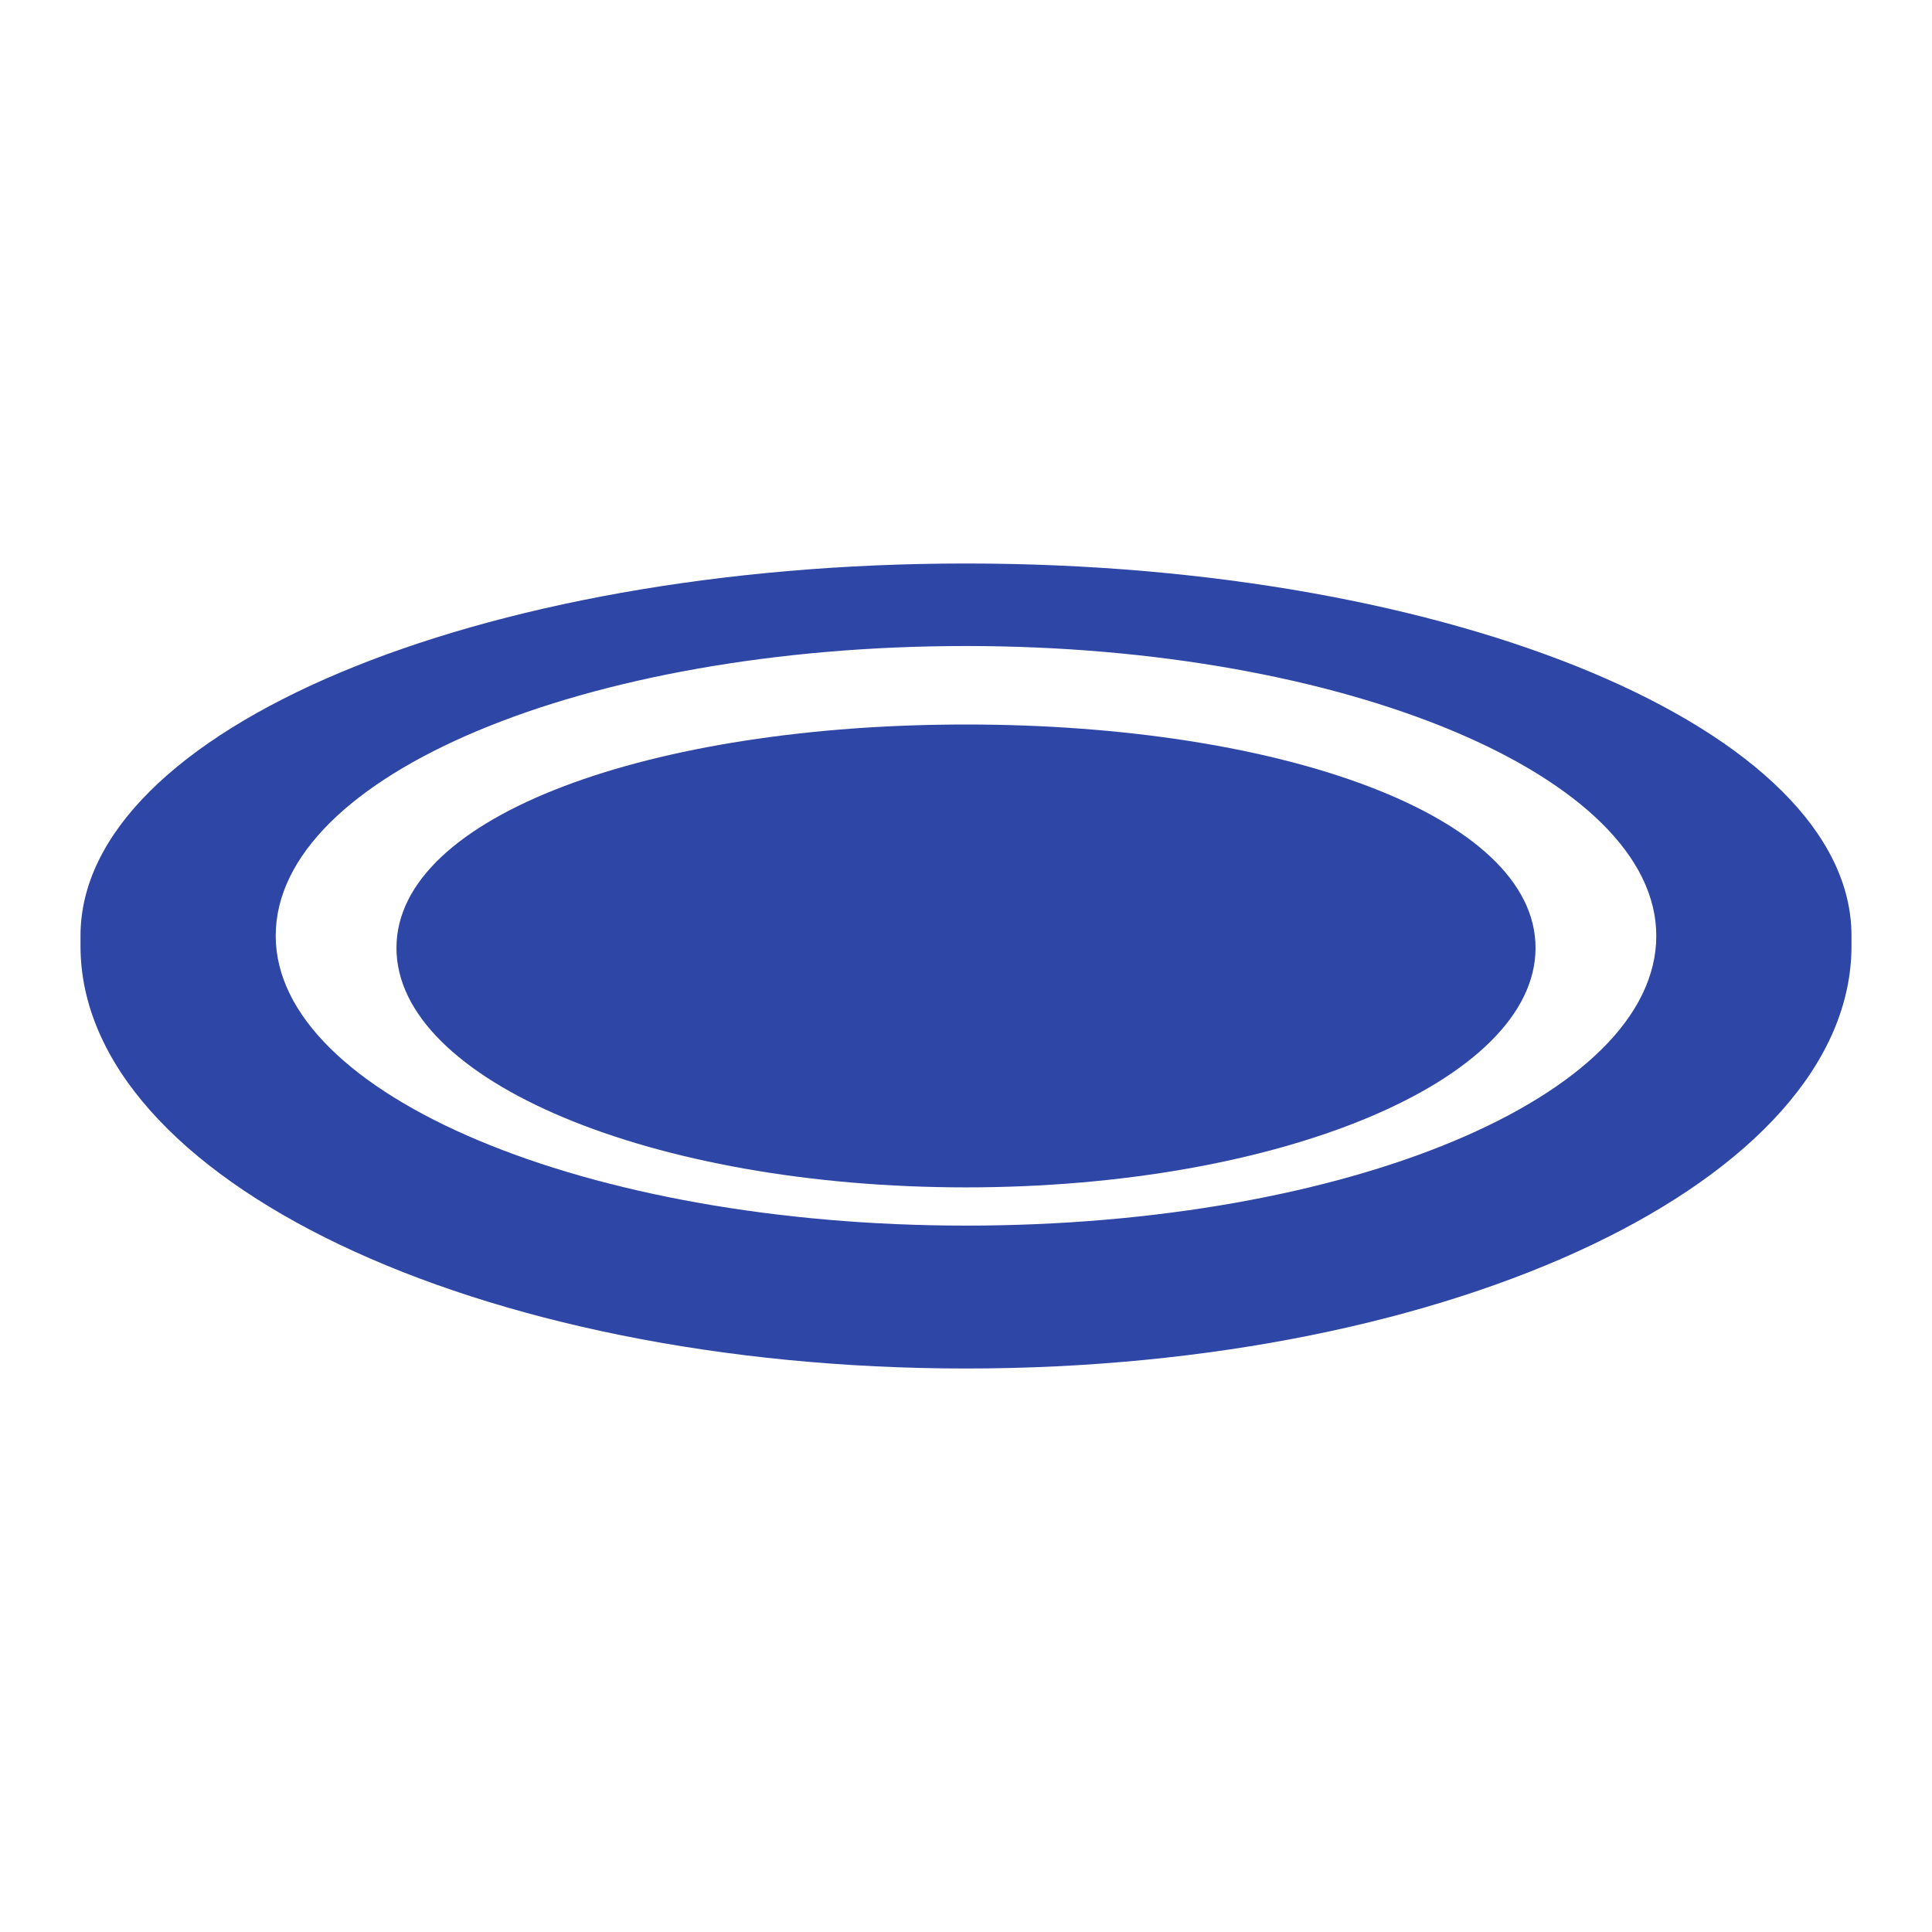
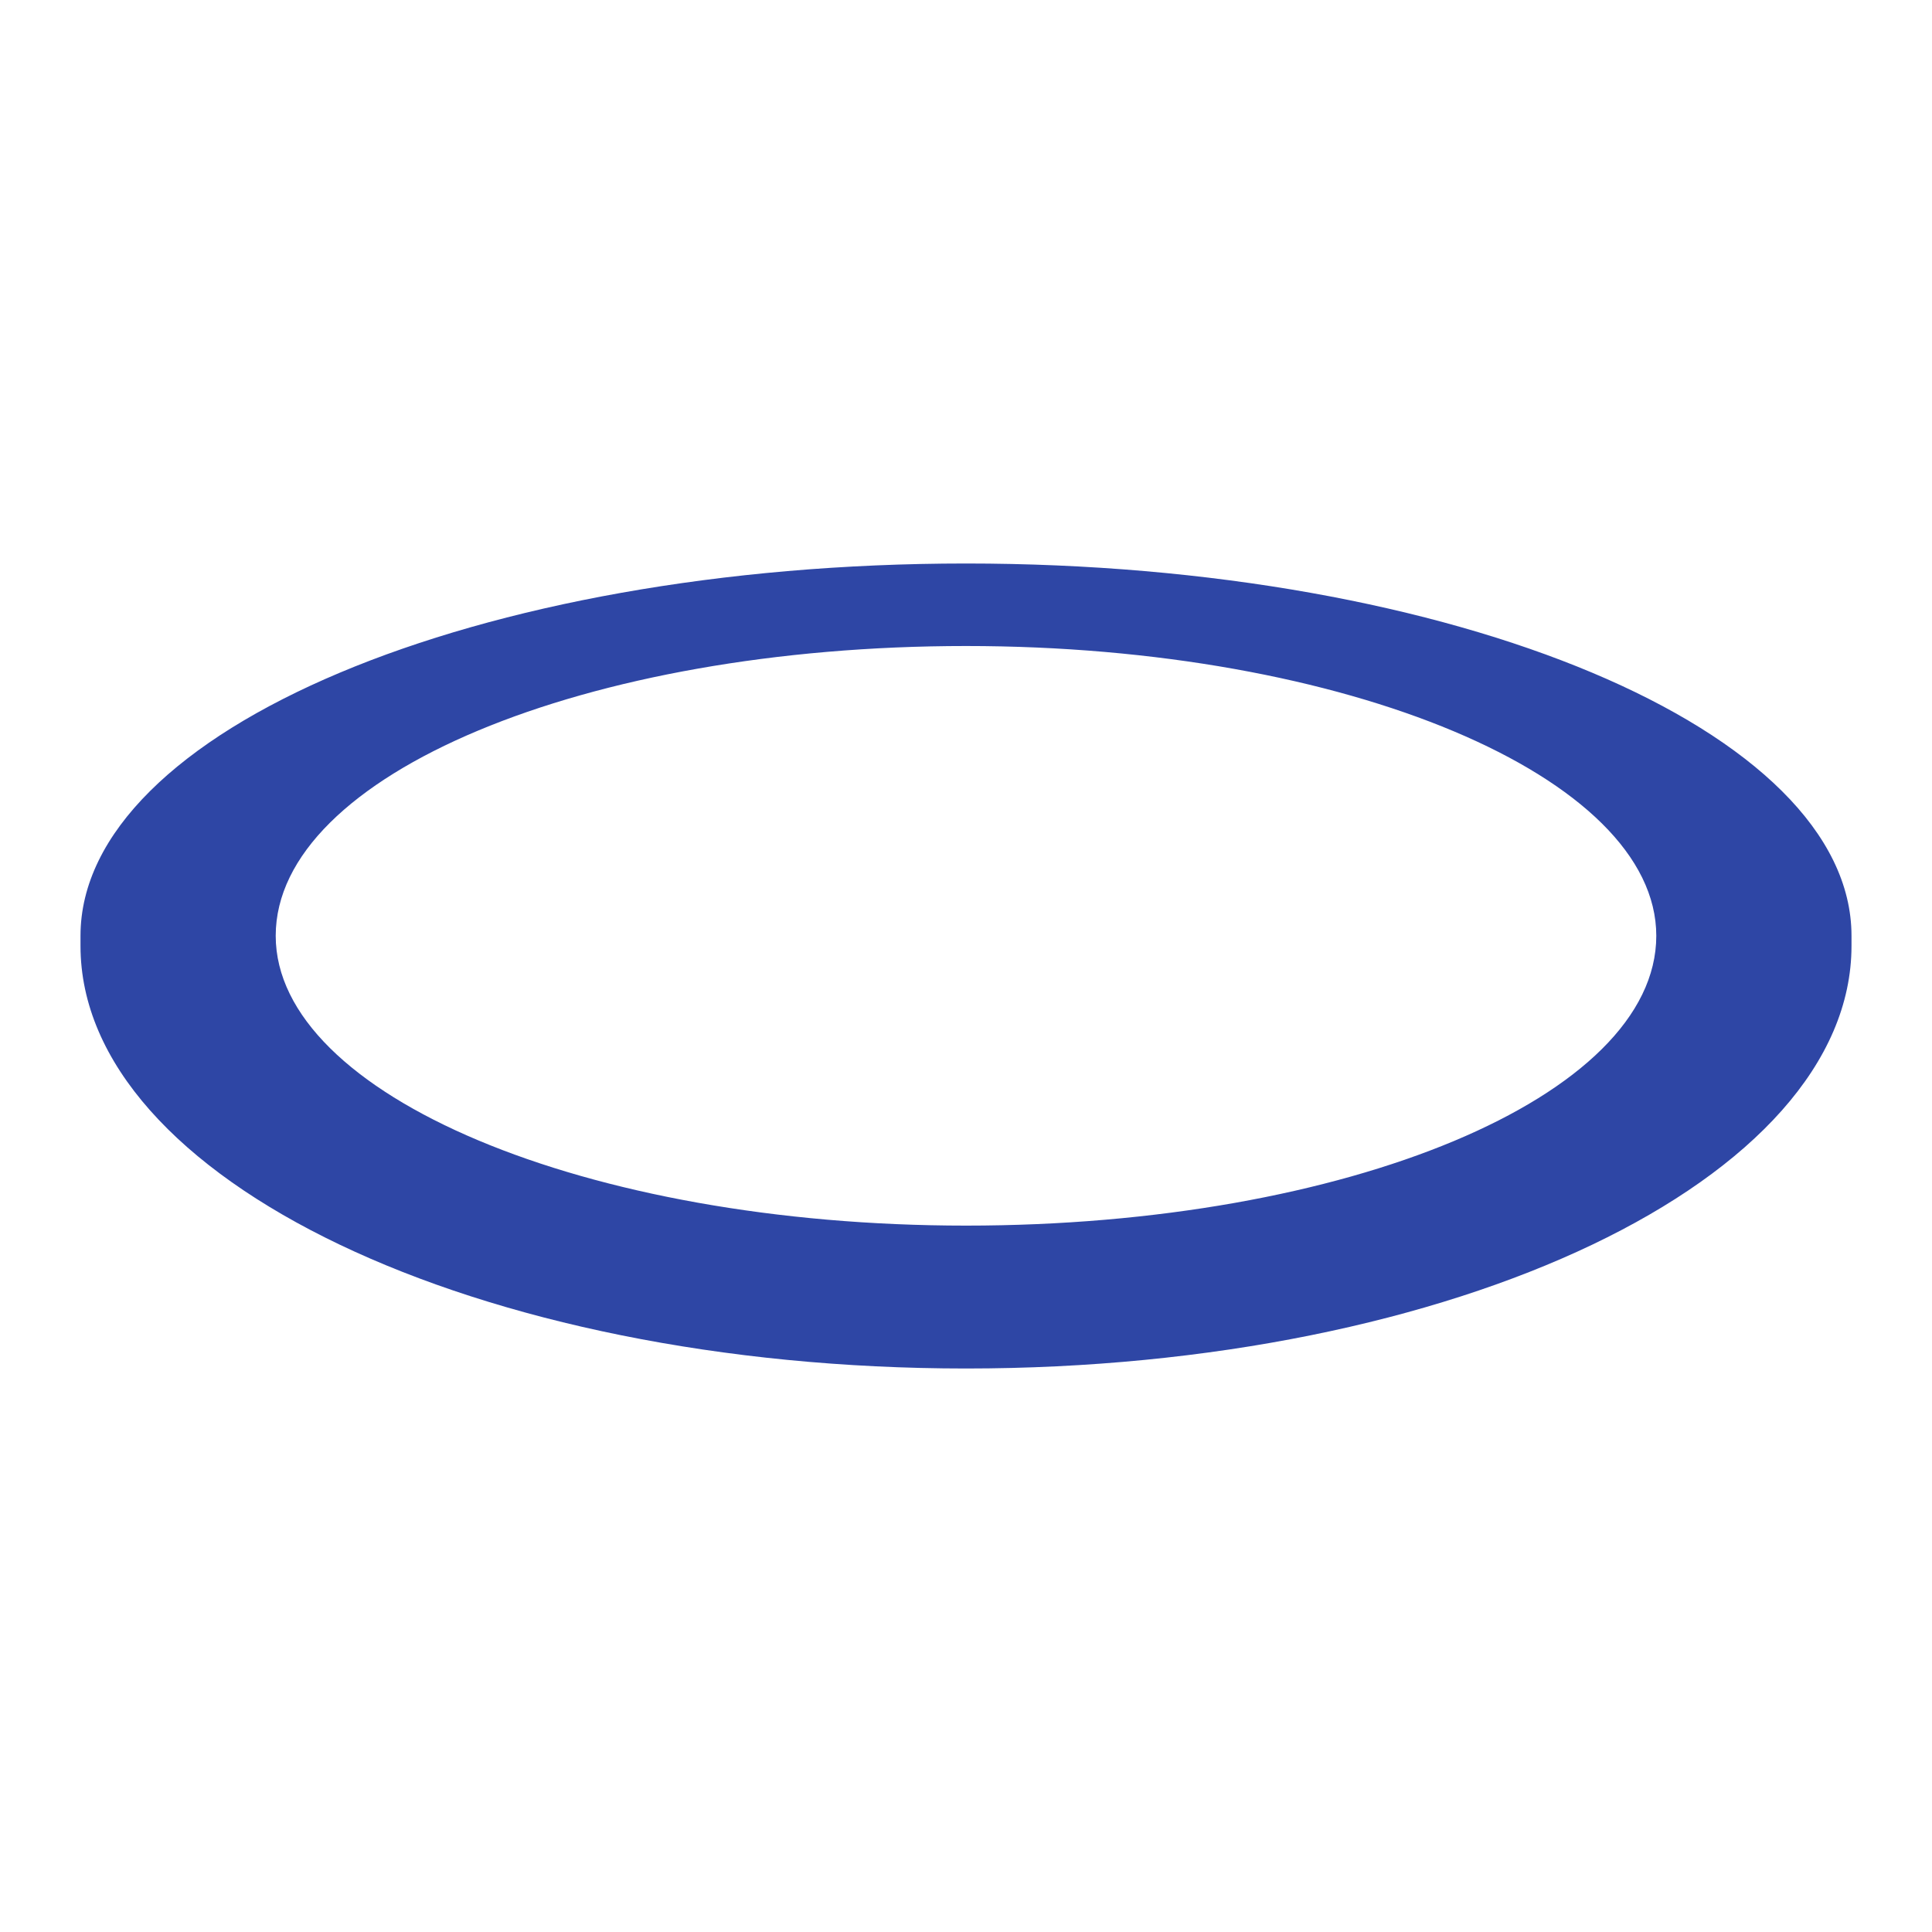
<svg xmlns="http://www.w3.org/2000/svg" width="96" height="96" xml:space="preserve" overflow="hidden">
  <g transform="translate(-796 -475)">
-     <path d="M844 534C859.6 534 872.3 528.7 872.3 522.1 872.3 515.5 859.6 511 844 511 828.4 511 815.7 515.5 815.7 522.1 815.7 528.7 828.4 534 844 534Z" fill="#2E46A5" />
-     <path d="M888 521.5C888 511.3 868.3 503 844 503 819.7 503 800 511.3 800 521.5 800 521.6 800 521.7 800 521.8 800 521.9 800 521.9 800 522 800 533.6 819.7 543 844 543 868.3 543 888 533.6 888 522 888 521.9 888 521.9 888 521.8 888 521.7 888 521.6 888 521.5ZM844 507.1C862.9 507.1 878.3 513.6 878.3 521.5 878.3 529.5 862.9 535.9 844 535.9 825.1 535.9 809.7 529.4 809.7 521.5 809.7 513.5 825.1 507.1 844 507.1Z" fill="#2E46A5" />
+     <path d="M888 521.5C888 511.3 868.3 503 844 503 819.7 503 800 511.3 800 521.5 800 521.6 800 521.7 800 521.8 800 521.9 800 521.9 800 522 800 533.6 819.7 543 844 543 868.3 543 888 533.6 888 522 888 521.9 888 521.9 888 521.8 888 521.7 888 521.6 888 521.5M844 507.1C862.9 507.1 878.3 513.6 878.3 521.5 878.3 529.5 862.9 535.9 844 535.9 825.1 535.9 809.7 529.4 809.7 521.5 809.7 513.5 825.1 507.1 844 507.1Z" fill="#2E46A5" />
  </g>
</svg>